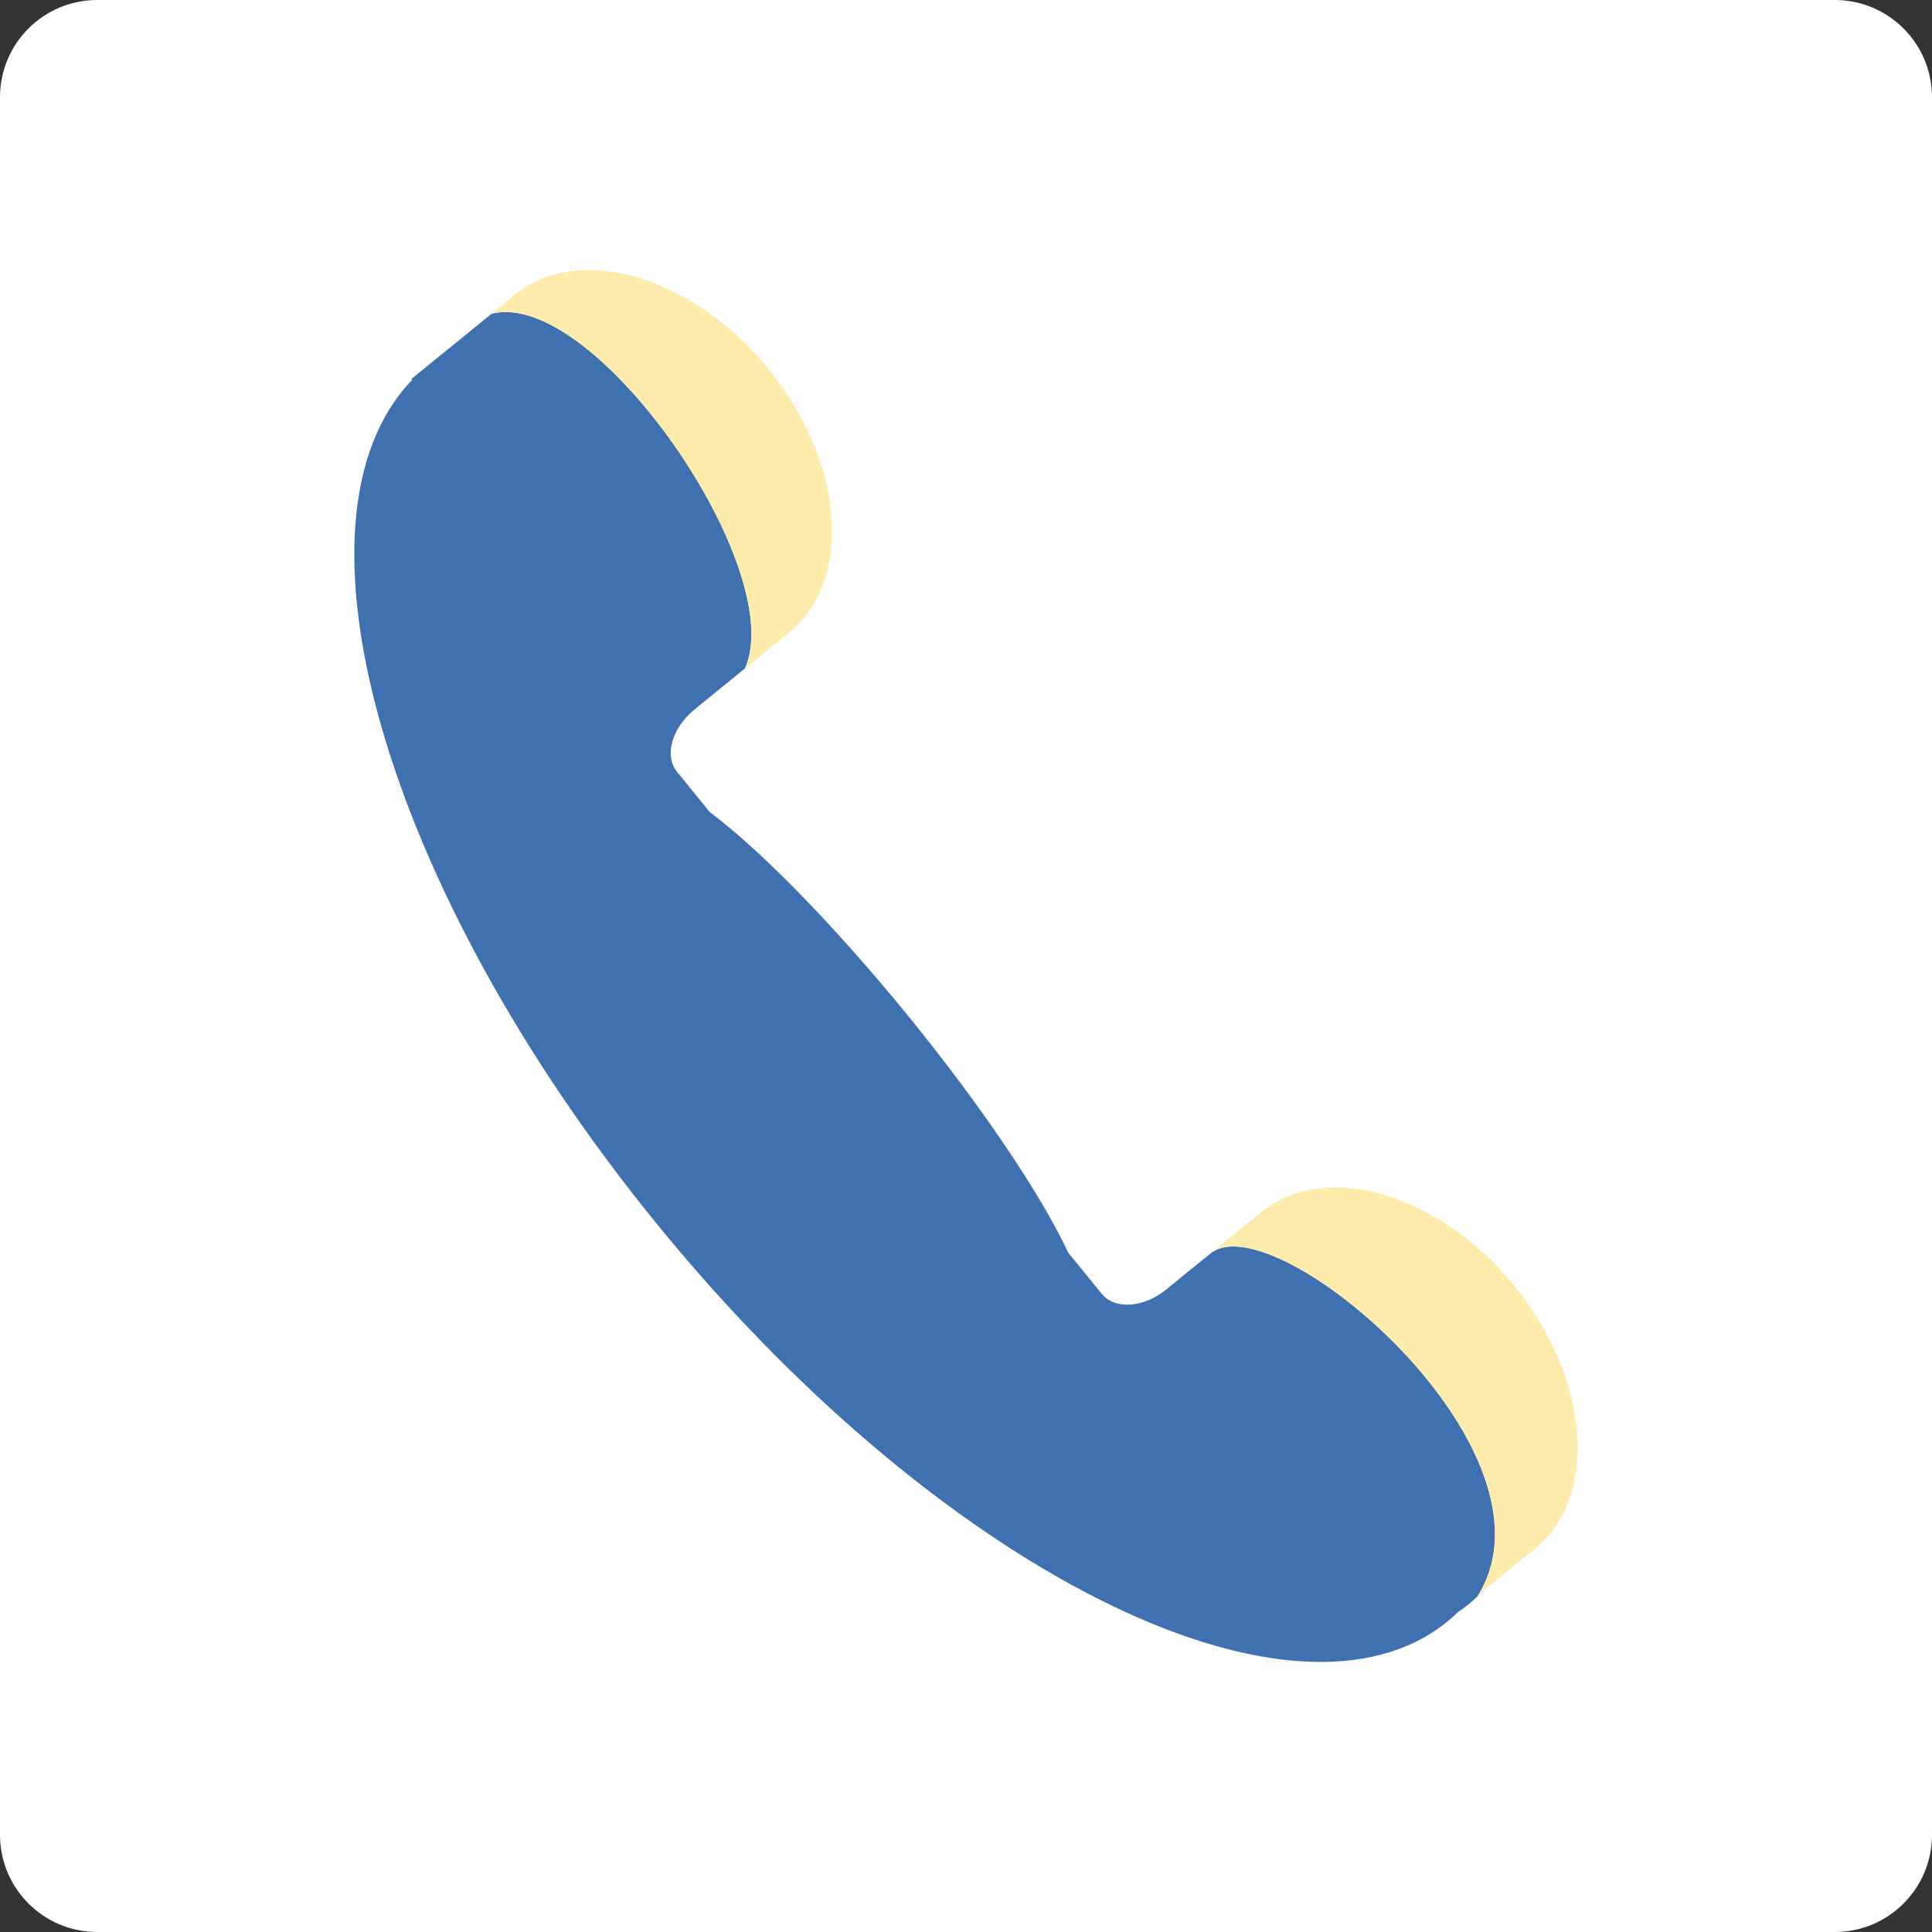
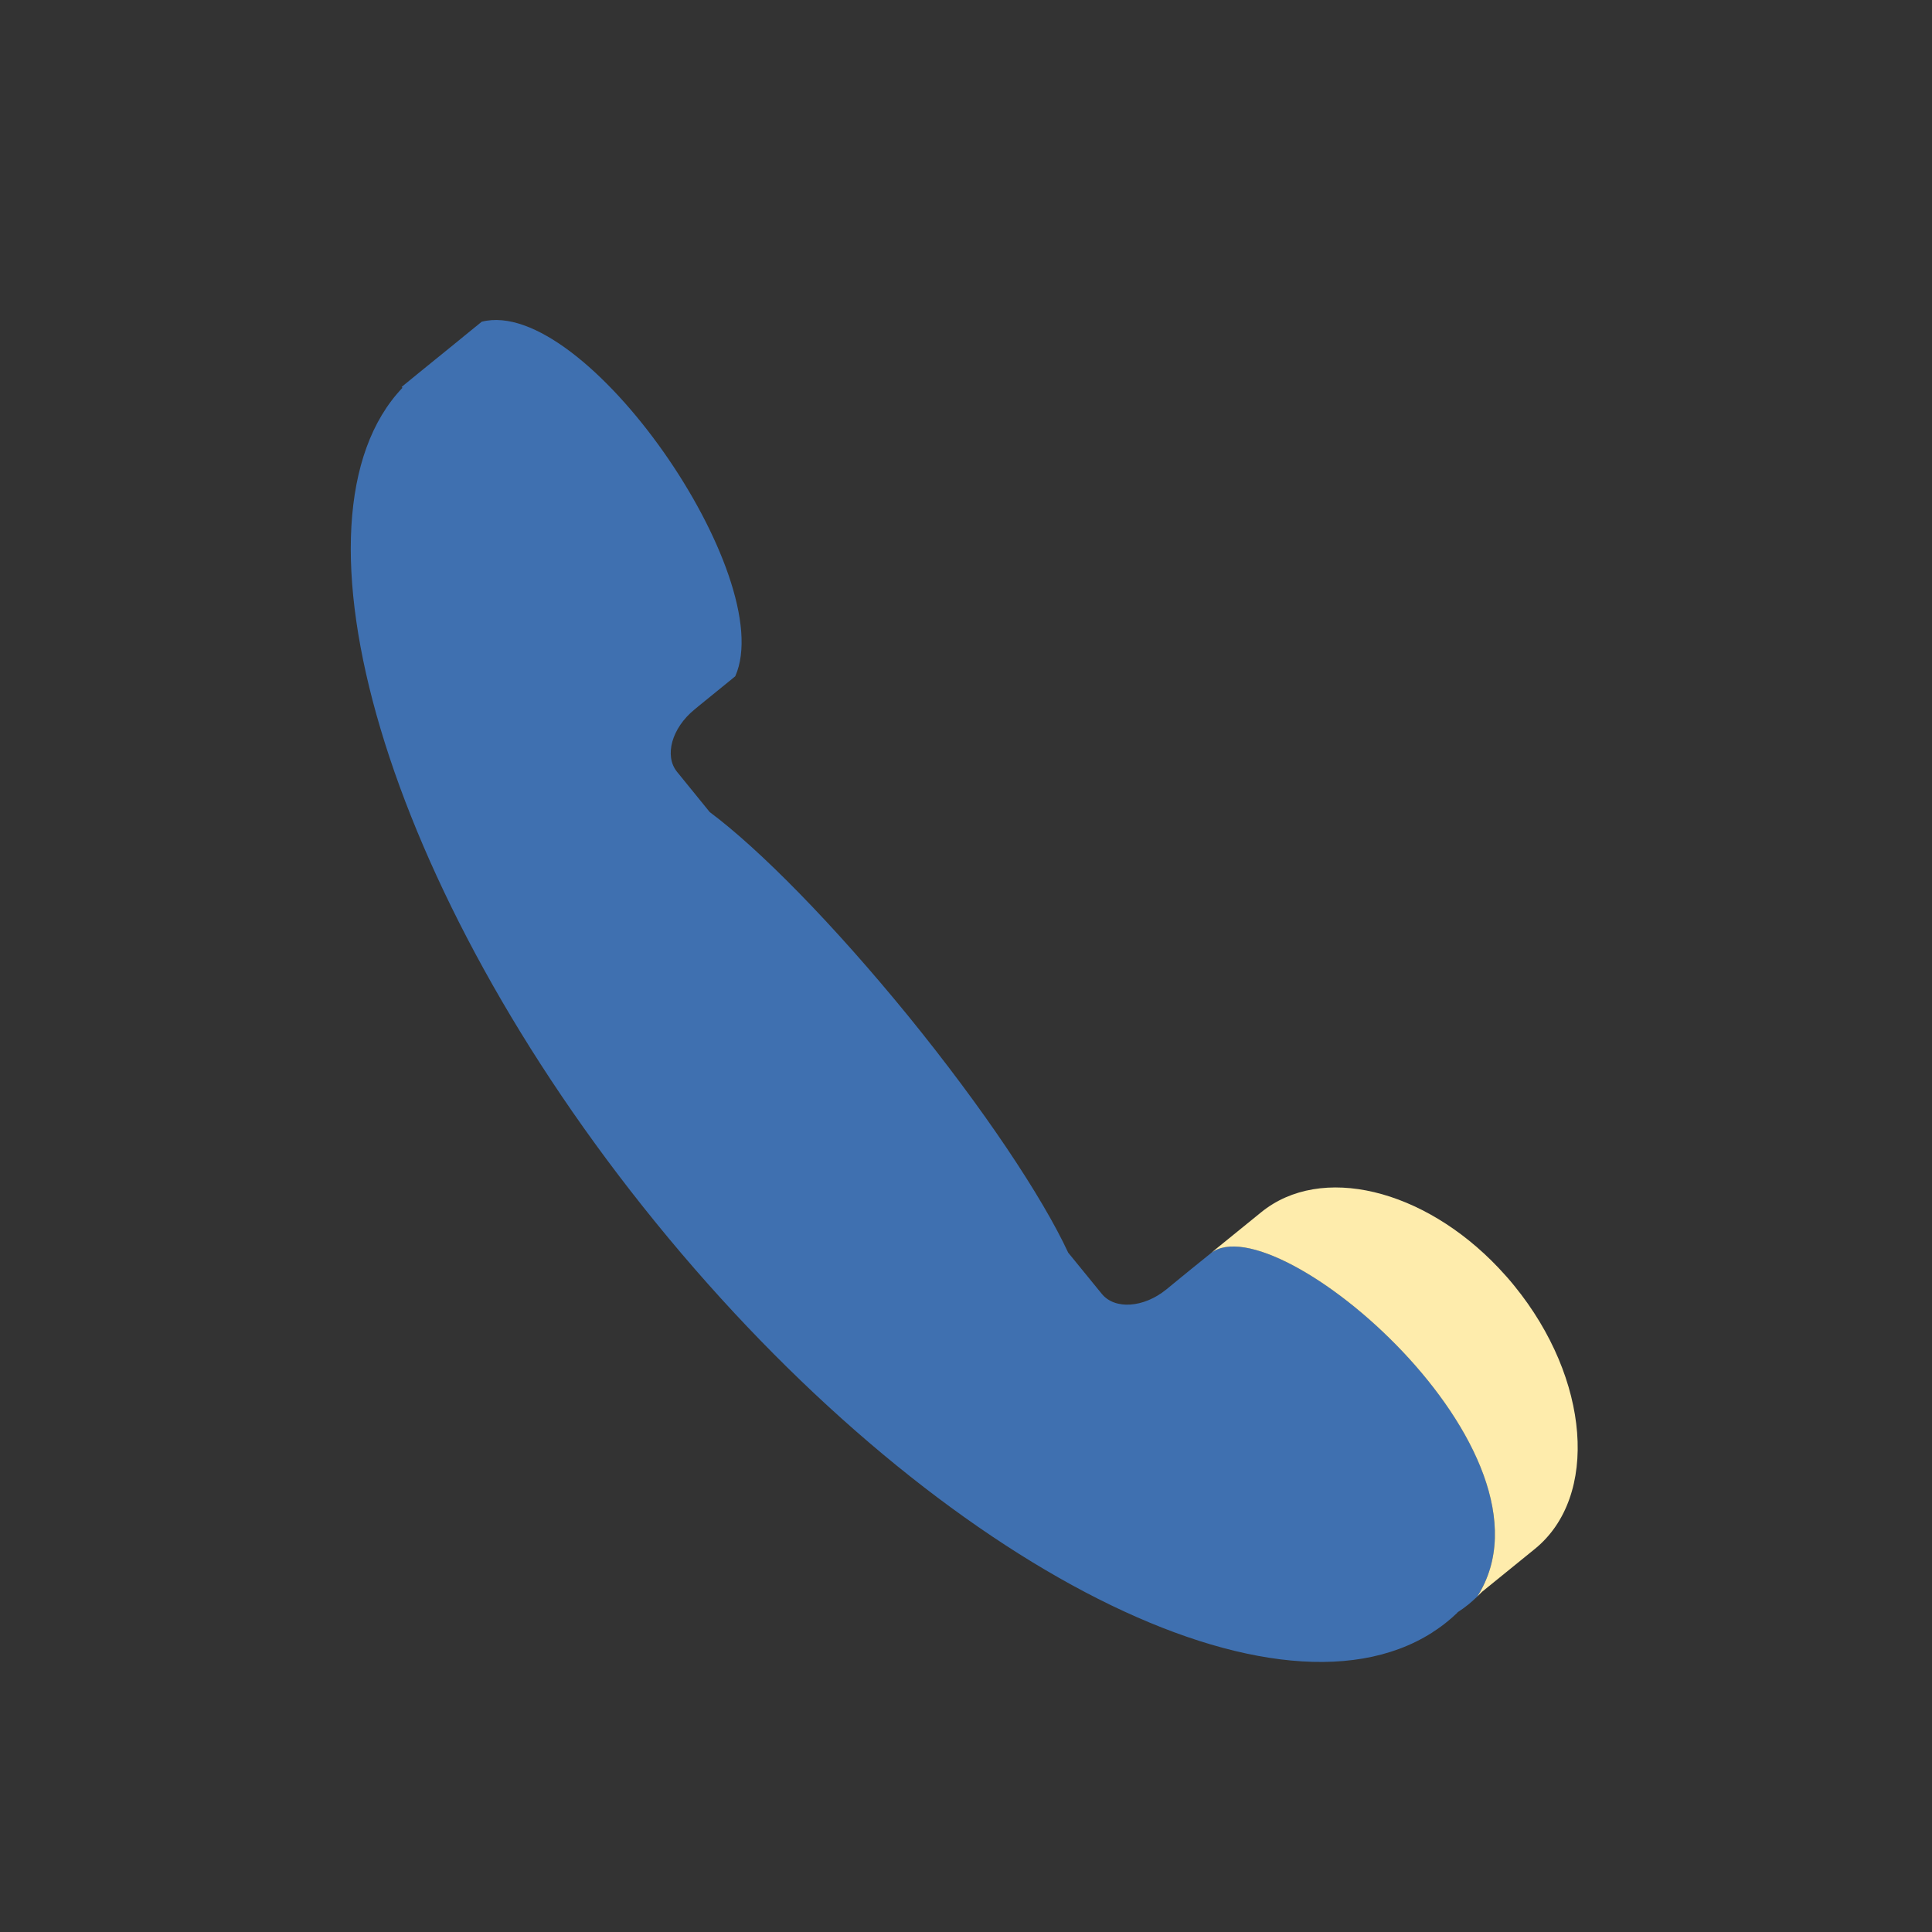
<svg xmlns="http://www.w3.org/2000/svg" version="1.1" id="Capa_1" x="0px" y="0px" width="80px" height="80px" viewBox="0 0 80 80" enable-background="new 0 0 80 80" xml:space="preserve">
  <rect x="0" y="0" width="80" height="80" fill="#333333" stroke="none" />
-   <path fill="#FFFFFF" d="M80,75.975C80,78.197,78.197,80,75.975,80H4.025C1.803,80,0,78.197,0,75.975V4.025C0,1.802,1.803,0,4.025,0  h71.95C78.197,0,80,1.802,80,4.025V75.975z" />
-   <path fill="#3F70B0" d="M27.159,50.631c11.287,13.881,25.392,21.246,32.129,16.98l0.073-0.051c0.203-0.129,0.396-0.271,0.584-0.425  c0.136-0.11,0.268-0.229,0.395-0.35l0.012-0.021c0.16-0.104,0.315-0.216,0.467-0.339c0.121-0.1,0.238-0.209,0.354-0.317  c3.804-5.994-8.364-16.308-11.028-14.219l-0.806,0.65l-0.468,0.382l-0.578,0.474c-0.939,0.762-2.132,0.842-2.67,0.181l-1.391-1.706  c-1.08-2.322-3.494-5.948-6.608-9.781c-3.124-3.832-6.18-6.931-8.236-8.463l-1.354-1.667c-0.539-0.663-0.215-1.815,0.721-2.577  l0.173-0.144l0.405-0.329l0.743-0.604l0.685-0.557l0.09-0.076c1.816-4.1-6.238-15.773-10.499-14.679l-0.692,0.563l-0.267,0.219  l-0.847,0.688l-0.119,0.096l-0.462,0.375l-0.294,0.239l-0.634,0.519l0.031,0.038C11.53,21.462,15.874,36.761,27.159,50.631z" />
-   <path fill="#FEECAC" d="M32.687,26.182c2.474-2.014,2.31-6.384-0.252-10.09c-0.192-0.277-0.397-0.548-0.614-0.816  c-3.142-3.859-7.842-5.233-10.502-3.068l-0.967,0.786c4.261-1.094,12.315,10.579,10.5,14.679L32.687,26.182z" />
+   <path fill="#3F70B0" d="M27.159,50.631c11.287,13.881,25.392,21.246,32.129,16.98l0.073-0.051c0.203-0.129,0.396-0.271,0.584-0.425  c0.136-0.11,0.268-0.229,0.395-0.35l0.012-0.021c0.16-0.104,0.315-0.216,0.467-0.339c0.121-0.1,0.238-0.209,0.354-0.317  c3.804-5.994-8.364-16.308-11.028-14.219l-0.806,0.65l-0.468,0.382l-0.578,0.474c-0.939,0.762-2.132,0.842-2.67,0.181l-1.391-1.706  c-1.08-2.322-3.494-5.948-6.608-9.781c-3.124-3.832-6.18-6.931-8.236-8.463l-1.354-1.667c-0.539-0.663-0.215-1.815,0.721-2.577  l0.173-0.144l0.743-0.604l0.685-0.557l0.09-0.076c1.816-4.1-6.238-15.773-10.499-14.679l-0.692,0.563l-0.267,0.219  l-0.847,0.688l-0.119,0.096l-0.462,0.375l-0.294,0.239l-0.634,0.519l0.031,0.038C11.53,21.462,15.874,36.761,27.159,50.631z" />
  <path fill="#FEECAC" d="M61.364,65.916l0.268-0.217l1.927-1.564c2.659-2.166,2.28-7.041-0.85-10.887  c-0.211-0.264-0.438-0.514-0.661-0.752c-3.099-3.268-7.347-4.314-9.825-2.299l-1.927,1.564l-0.153,0.129  c2.662-2.089,14.832,8.225,11.029,14.219L61.364,65.916z" />
</svg>